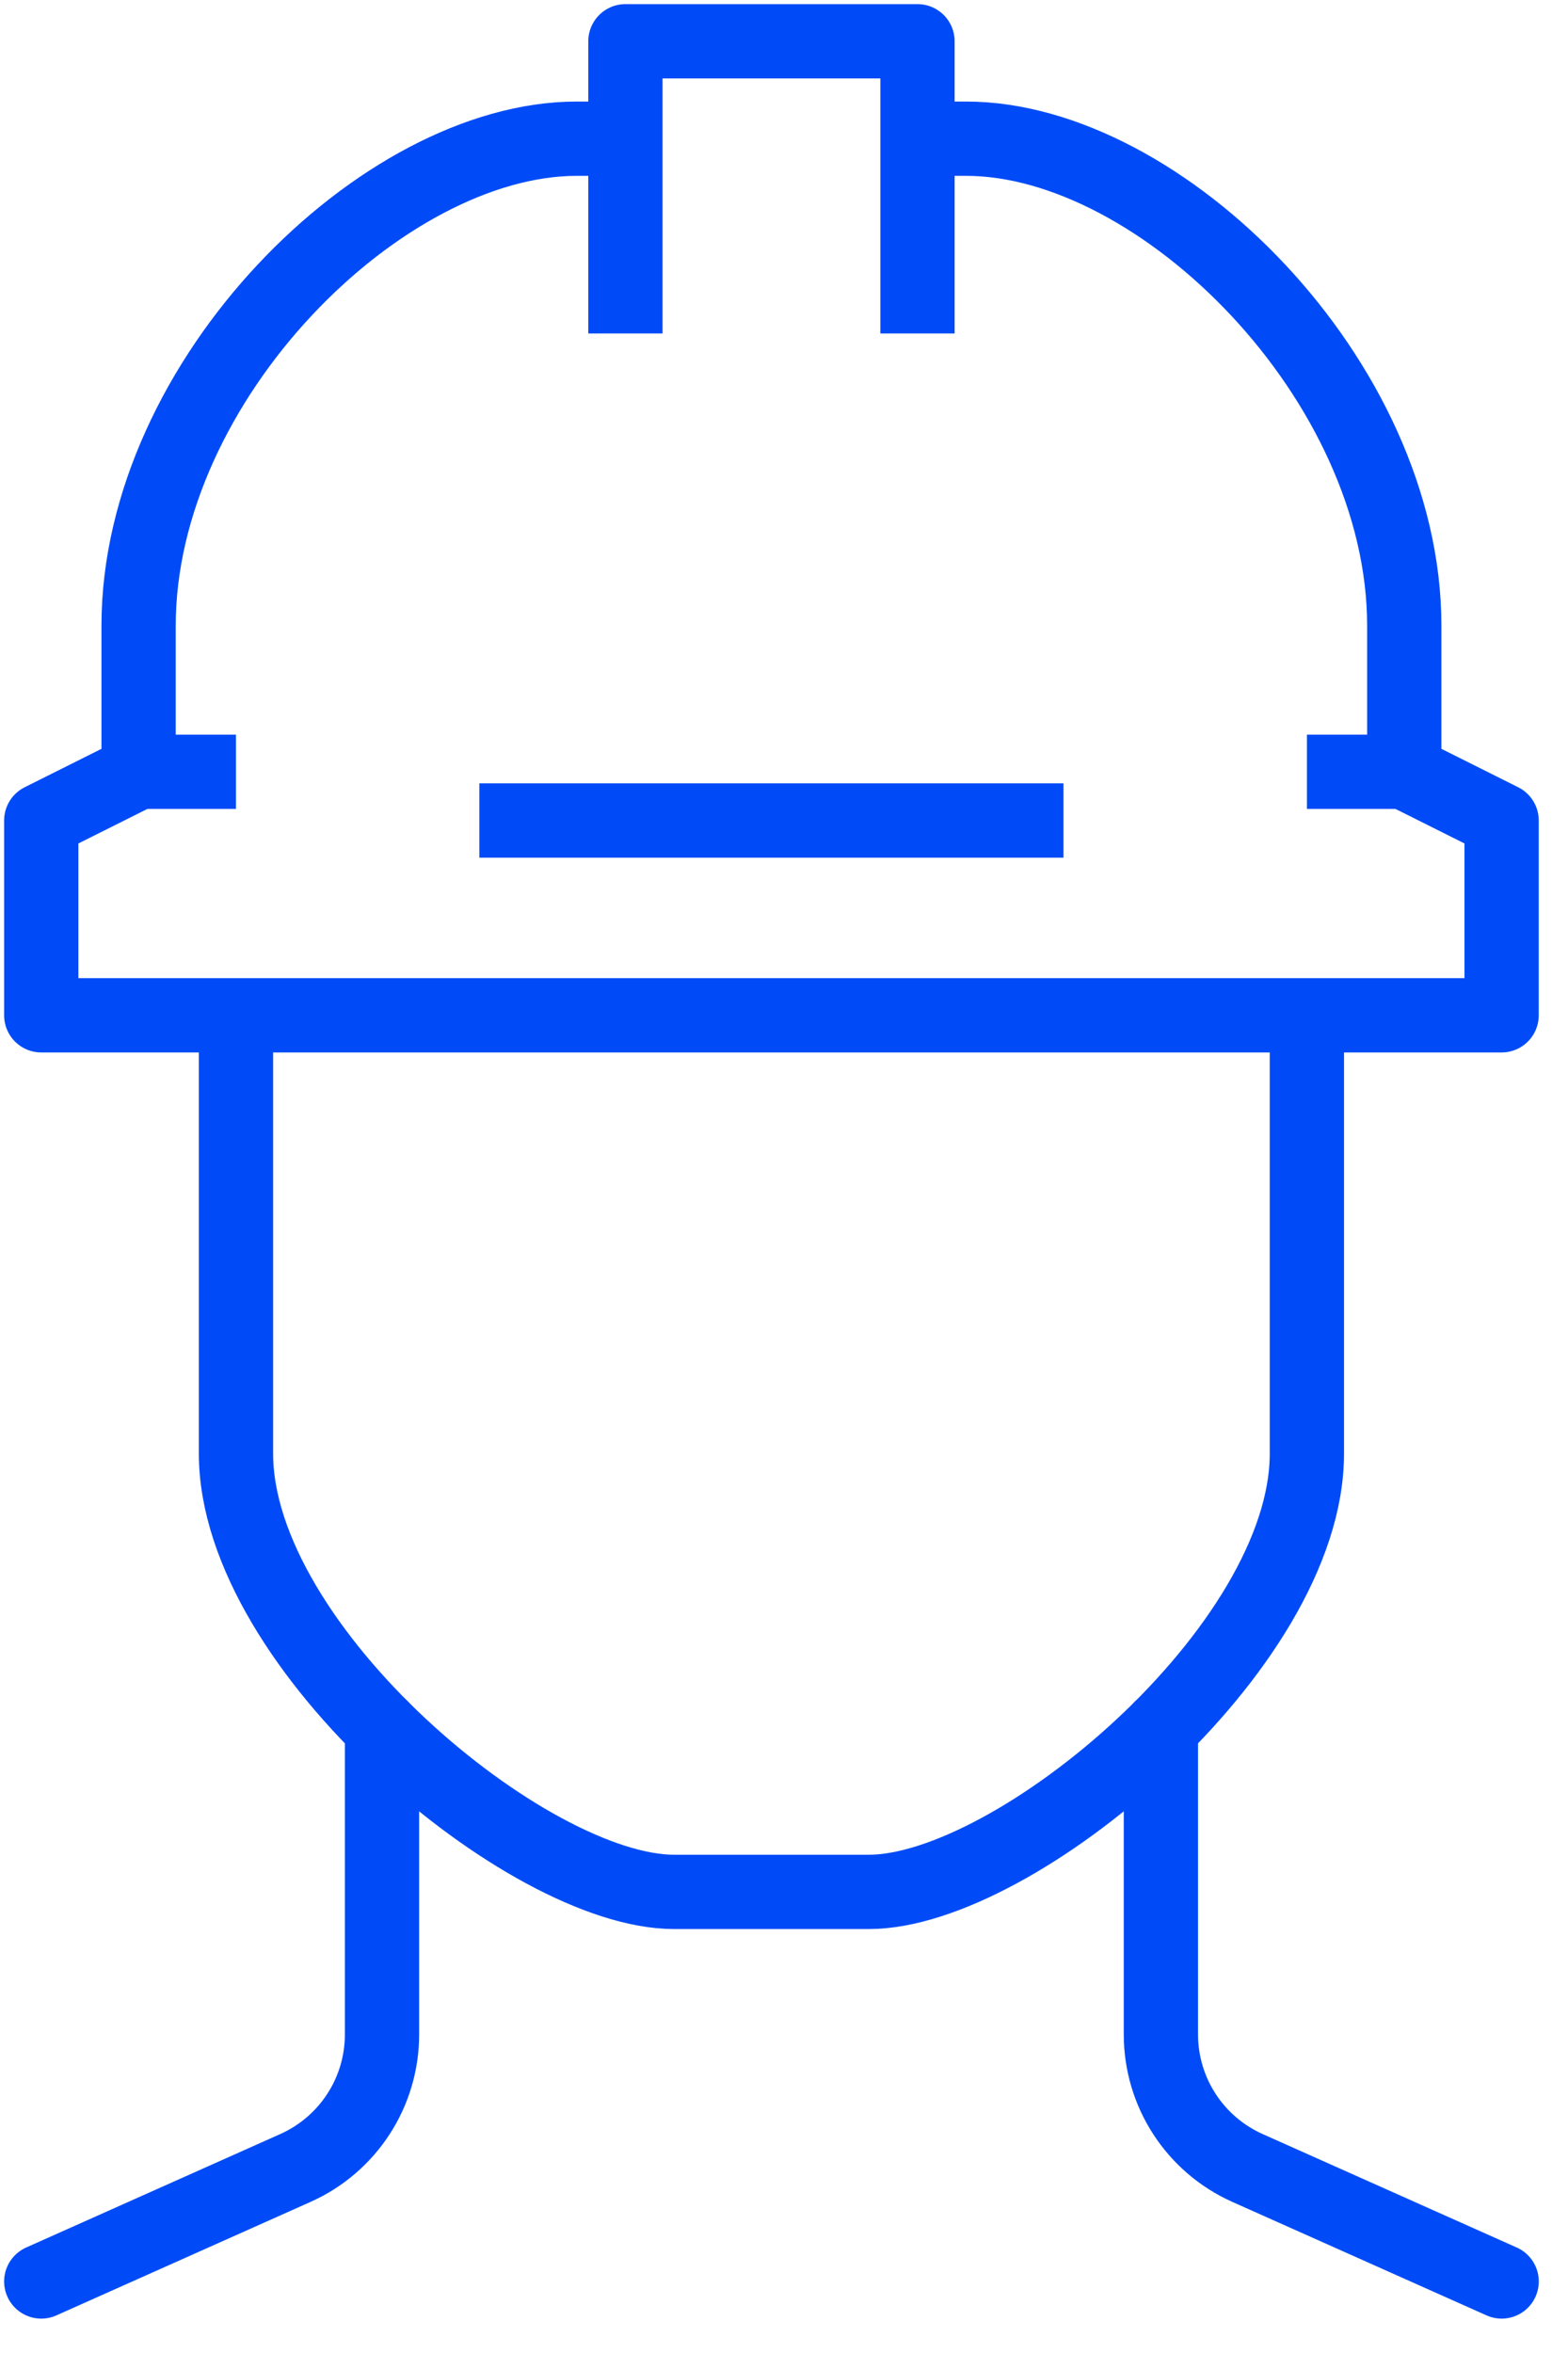
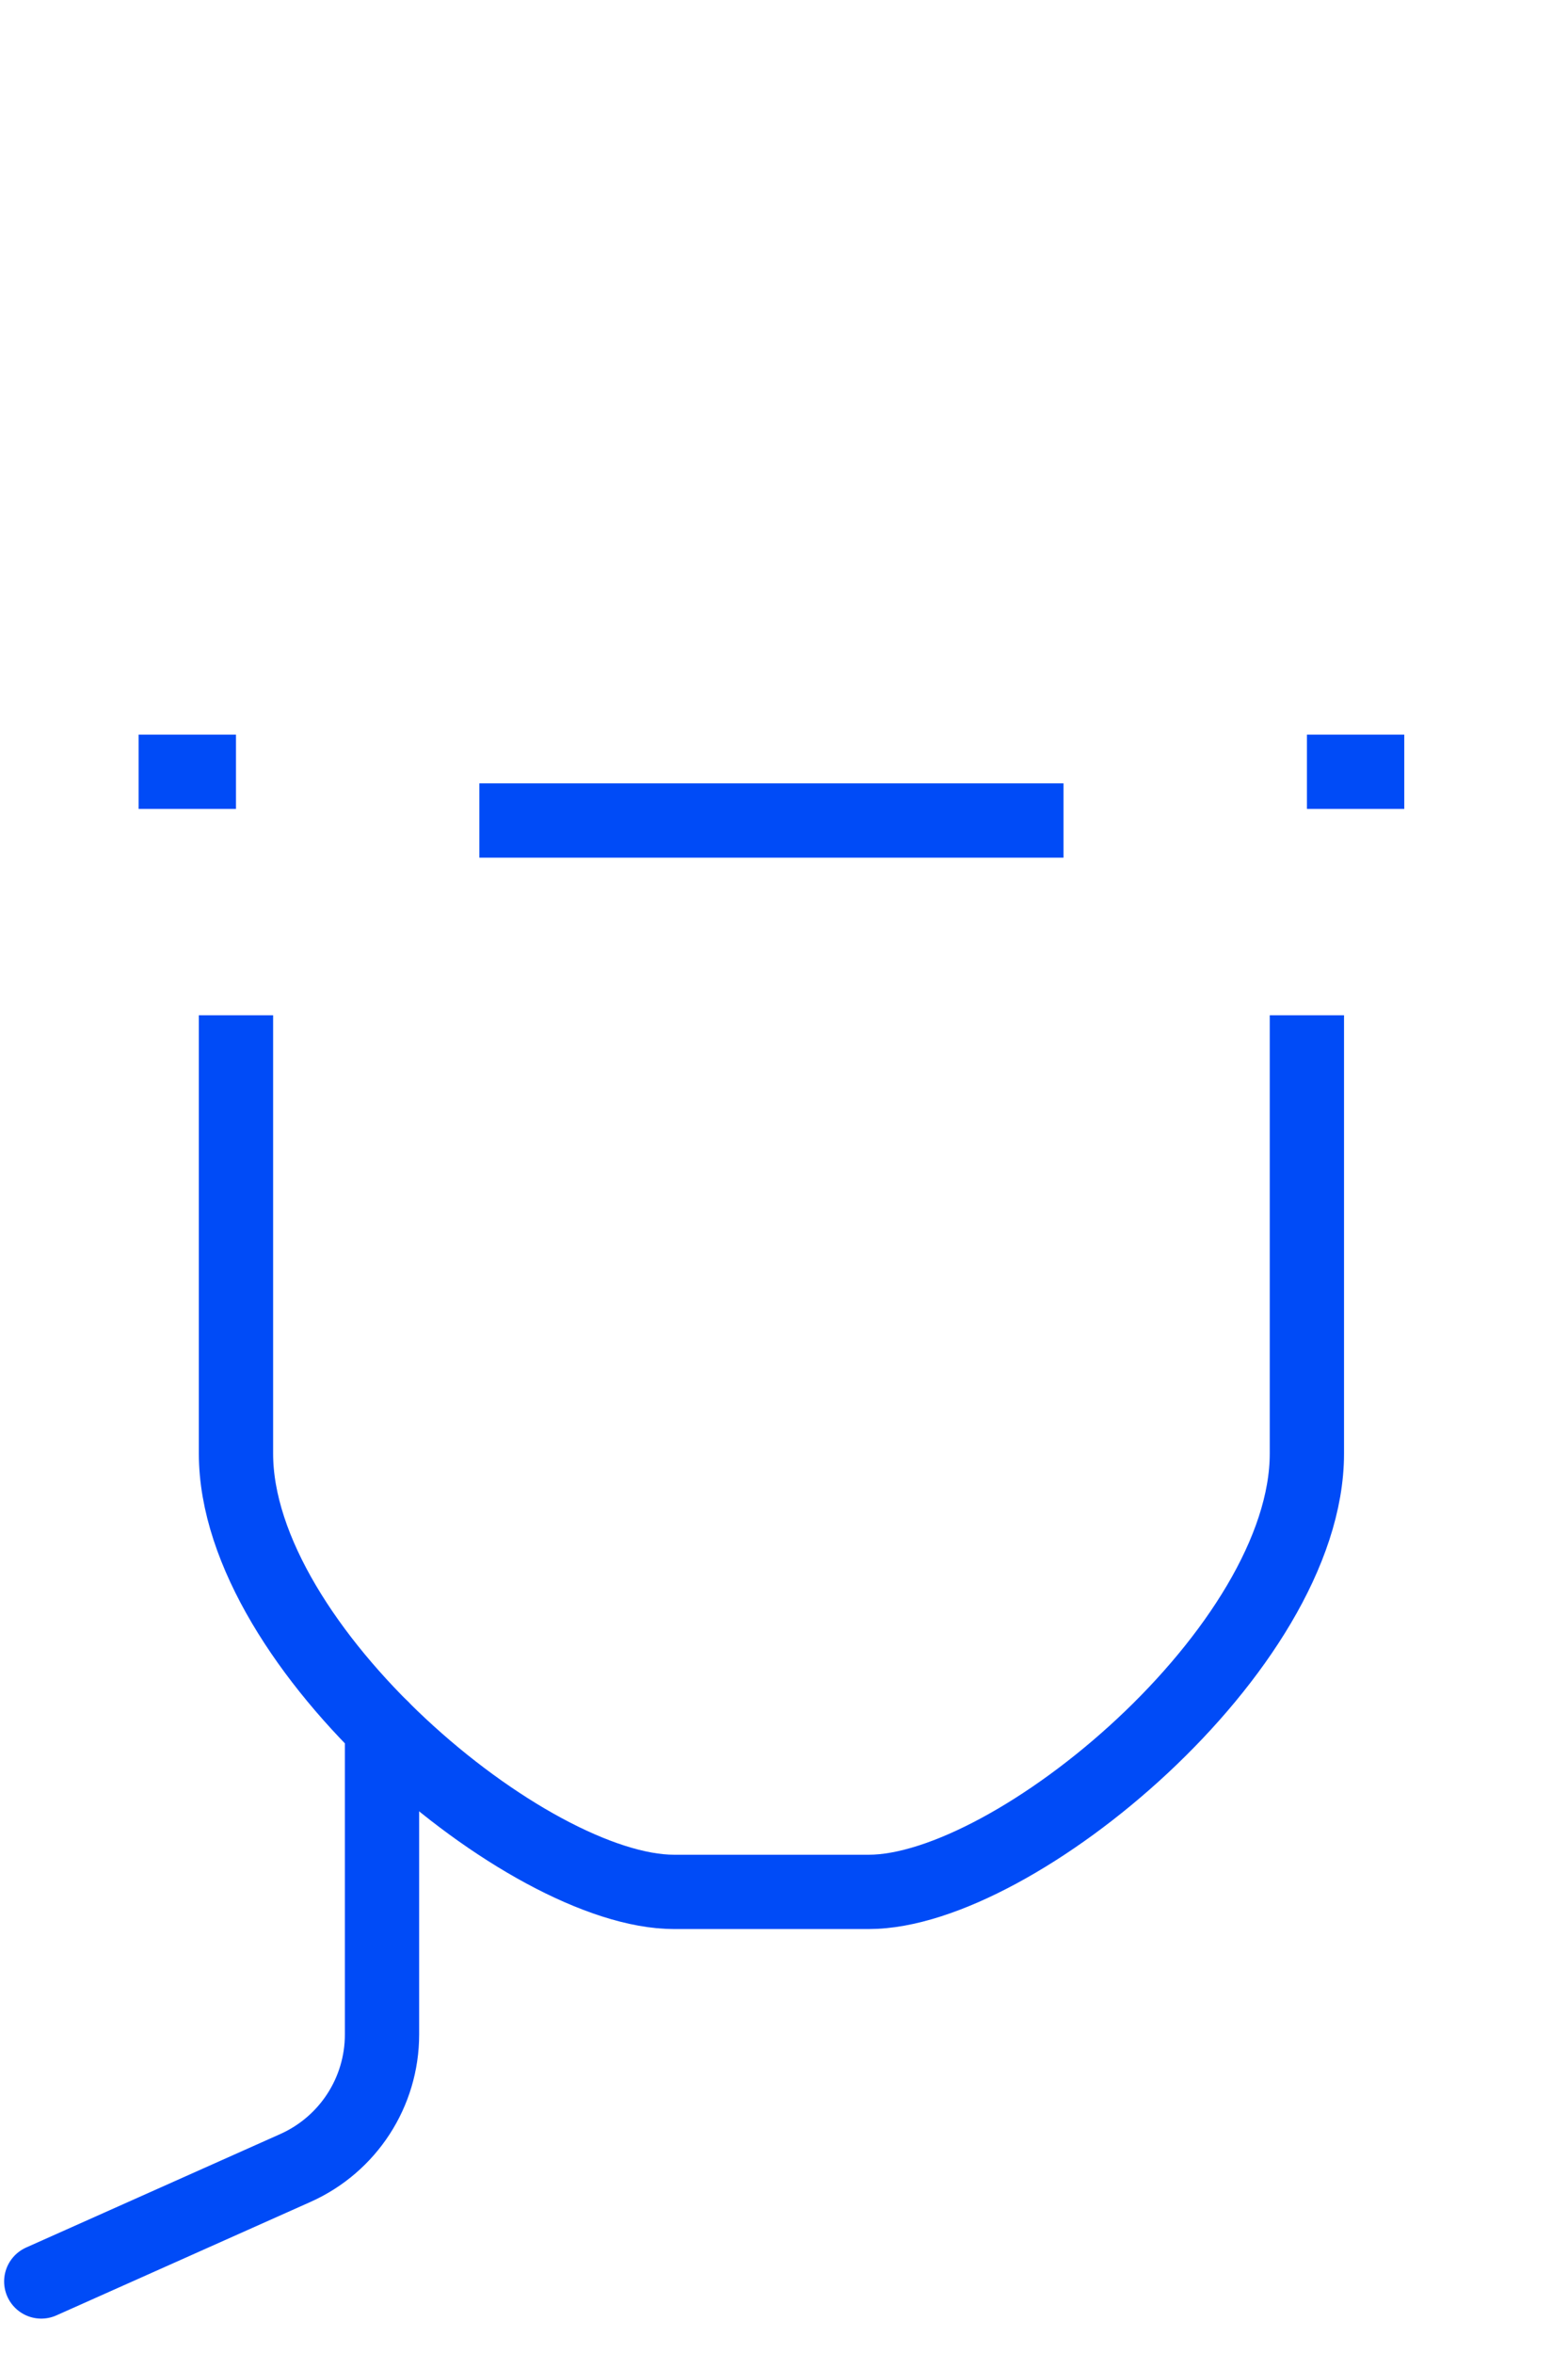
<svg xmlns="http://www.w3.org/2000/svg" width="38" height="57" viewBox="0 0 38 57" fill="none">
  <path d="M9.258 41.862V49.284C9.258 50.681 8.437 51.946 7.161 52.517L1 55.267" stroke="#004BF7" stroke-width="1.8" stroke-linecap="round" stroke-linejoin="round" />
-   <path d="M28.134 41.862V49.284C28.134 50.681 28.955 51.946 30.23 52.517L36.392 55.267" stroke="#004BF7" stroke-width="1.8" stroke-linecap="round" stroke-linejoin="round" />
  <path d="M31.672 24.595V35.212C31.672 39.931 24.594 45.83 21.055 45.83H16.336C12.797 45.83 5.719 39.931 5.719 35.212V24.595" stroke="#004BF7" stroke-width="1.8" stroke-linejoin="round" />
-   <path d="M15.157 8.078V1H22.235V8.078" stroke="#004BF7" stroke-width="1.8" stroke-linejoin="round" />
-   <path d="M22.235 3.36H23.415C28.133 3.36 34.032 9.208 34.032 15.157V18.696L36.391 19.876V24.595H1V19.876L3.359 18.696V15.157C3.359 9.208 9.258 3.36 13.977 3.36H15.156" stroke="#004BF7" stroke-width="1.8" stroke-linejoin="round" />
  <path d="M25.774 19.876H11.617" stroke="#004BF7" stroke-width="1.8" stroke-linejoin="round" />
  <path d="M3.36 18.696H5.719" stroke="#004BF7" stroke-width="1.8" stroke-linejoin="round" />
  <path d="M31.673 18.696H34.032" stroke="#004BF7" stroke-width="1.8" stroke-linejoin="round" />
</svg>